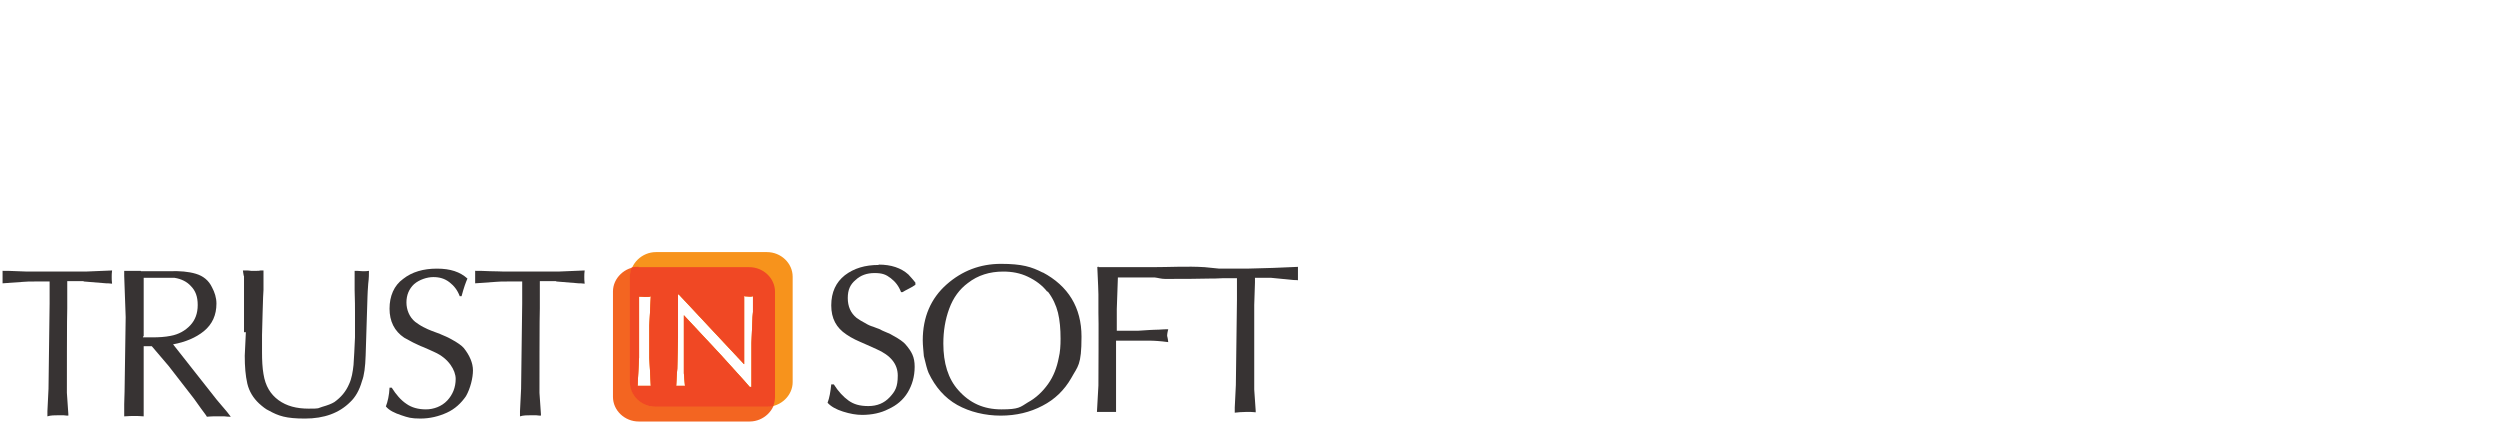
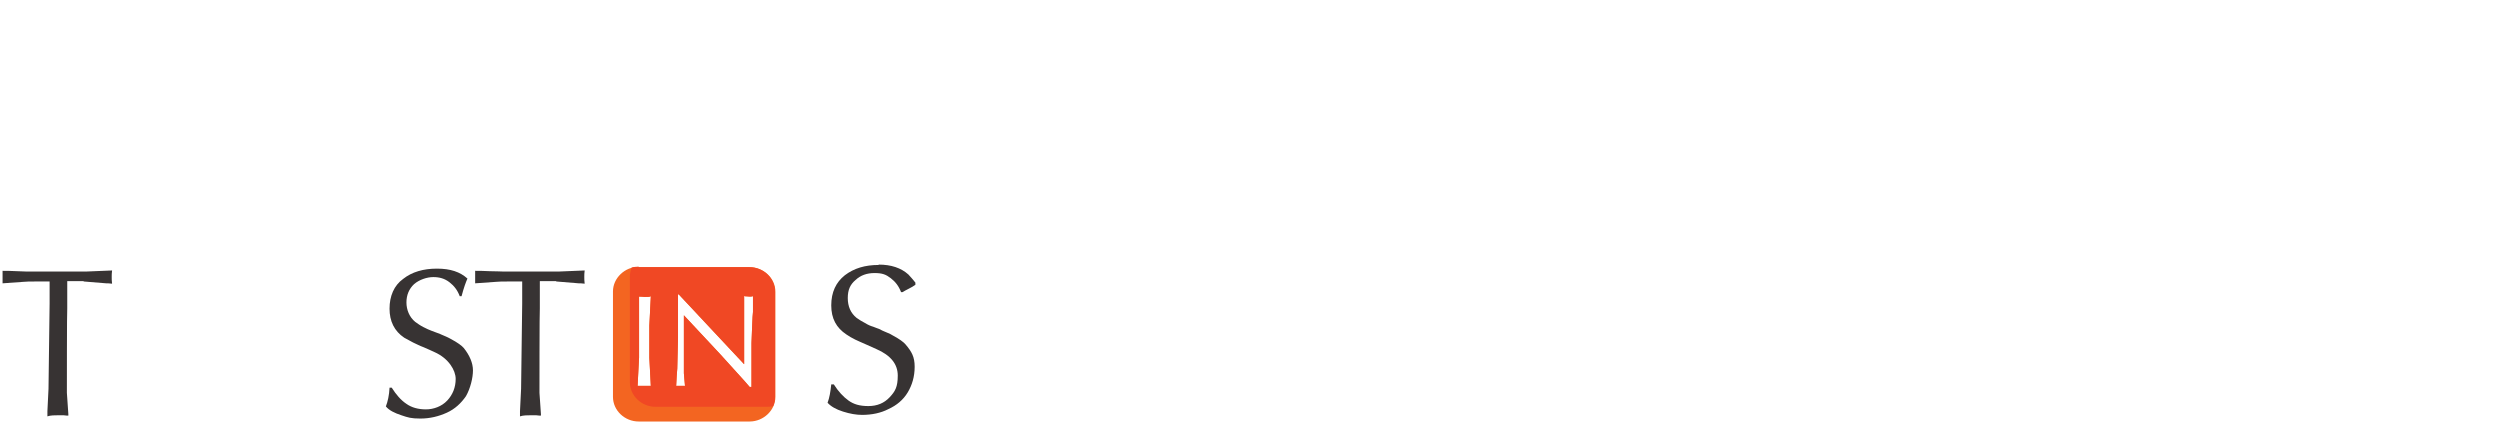
<svg xmlns="http://www.w3.org/2000/svg" id="Ebene_1" data-name="Ebene 1" version="1.1" viewBox="0 0 680.3 115.2">
  <defs>
    <style>
      .cls-1 {
        fill: #f04824;
      }

      .cls-1, .cls-2, .cls-3, .cls-4, .cls-5 {
        stroke-width: 0px;
      }

      .cls-2 {
        fill: #f36521;
      }

      .cls-3 {
        fill: #f7931c;
      }

      .cls-4 {
        fill: none;
      }

      .cls-6 {
        clip-path: url(#clippath);
      }

      .cls-5 {
        fill: #373333;
      }
    </style>
    <clipPath id="clippath">
-       <rect class="cls-4" x=".6" y="68.6" width="352.6" height="46.3" />
-     </clipPath>
+       </clipPath>
  </defs>
  <path class="cls-2" d="M173.8,72.6c-3.8,0-7,3.1-7,6.7v28.7c0,3.7,3.2,6.7,7,6.7h30.2c3.8,0,7-3.1,7-6.7v-28.6c0-3.7-3.2-6.7-7-6.7h-30.2ZM184.1,80.1h.6l17.6,18.8.2.2c0-.8,0-2.2,0-3.9v-14.3c0,0-.1-.3-.1-.3.7,0,1.2.1,1.6.1s.4,0,.9-.1v4.3c-.1,0-.4,8.4-.4,8.4v8c0,0,0,4,0,4h-.5c-.9-1-1.6-1.9-2.2-2.5l-5.8-6.4-9.9-10.6v15.8l.3,3.4c-.3,0-.7,0-1.2,0s-1,0-1.2,0c.1-2.1.2-3.7.3-4.7l.2-8.3v-12h-.3ZM177.1,80.7l-.4,7.9c0,3,0,5.2,0,6.7s0,.6,0,1.1v1l.4,7.6c-.7,0-1.3,0-1.7,0s-1,0-1.9,0l.4-7.7v-16.6c.8,0,1.4.1,1.5.1.8,0,1.4,0,1.7-.2h0Z" />
-   <path class="cls-3" d="M178.5,68.6c-3.8,0-7,3.1-7,6.7v28.7c0,3.7,3.2,6.7,7,6.7h30.2c3.8,0,7-3.1,7-6.7v-28.7c0-3.7-3.2-6.7-7-6.7h-30.2ZM184.1,80.1h.6l17.6,18.8.2.2c0-.8,0-2.2,0-3.9v-14.3c0,0-.1-.3-.1-.3.7,0,1.2.1,1.6.1s.4,0,.9-.1v4.3c-.1,0-.4,8.4-.4,8.4v8c0,0,0,4,0,4h-.5c-.9-1-1.6-1.9-2.2-2.5l-5.8-6.4-9.9-10.6v15.8l.3,3.4c-.3,0-.7,0-1.2,0s-1,0-1.2,0c.1-2.1.2-3.7.3-4.7l.2-8.3v-12h-.3ZM177.1,80.7l-.4,7.9c0,3,0,5.2,0,6.7s0,.6,0,1.1v1l.4,7.6c-.7,0-1.3,0-1.7,0s-1,0-1.9,0l.4-7.7v-16.6c.8,0,1.4.1,1.5.1.8,0,1.4,0,1.7-.2h0Z" />
  <path class="cls-1" d="M173.8,72.6c-.6,0-1.3,0-1.9.2-.3.7-.5,1.6-.5,2.5v28.7c0,3.7,3.2,6.7,7,6.7h30.2c.6,0,1.2,0,1.8-.2.3-.7.5-1.6.5-2.5v-28.6c0-3.7-3.2-6.7-7-6.7h-30.2,0ZM184.1,80.1h.6l17.6,18.8.2.2c0-.8,0-2.2,0-3.9v-14.3c0,0-.1-.3-.1-.3.7,0,1.2.1,1.6.1s.4,0,.9-.1v4.3c-.1,0-.4,8.4-.4,8.4v8c0,0,0,4,0,4h-.5c-.9-1-1.6-1.9-2.2-2.5l-5.8-6.4-9.9-10.6v15.8l.3,3.4c-.3,0-.7,0-1.2,0s-1,0-1.2,0c.1-2.1.2-3.7.3-4.7l.2-8.3v-12h-.3ZM177.1,80.7l-.4,7.9c0,3,0,5.2,0,6.7s0,.6,0,1.1v1l.4,7.6c-.7,0-1.3,0-1.7,0s-1,0-1.9,0l.4-7.7v-16.6c.8,0,1.4.1,1.5.1.8,0,1.4,0,1.7-.2h0Z" />
  <path class="cls-5" d="M22.7,76.5h-4.4c0,.3,0,.7,0,1.3v6.1c-.1,0-.1,23-.1,23l.4,5.8v.4c-.2,0-.7,0-1.3-.1-.6,0-1,0-1.4,0-1,0-2.1,0-3,.3,0-.3,0-.7,0-1.4l.3-6.1.3-23.2v-6c-.8,0-2,0-3.6,0-1.6,0-2.8,0-3.6.1l-5.6.4c0-.8,0-1.9,0-3.4.9,0,2.2,0,4,.1s3.1.1,3.9.1h7.5c0,0,7.2,0,7.2,0l7.2-.3c-.1.7-.1,1.3-.1,1.8s0,1,.1,1.8c-.7-.1-1.3-.1-1.6-.1,0,0-6.1-.5-6.1-.5Z" />
-   <path class="cls-5" d="M38.9,91.8h2.7c1.6,0,3.3-.1,4.8-.4,2.2-.4,4-1.4,5.4-2.9,1.3-1.4,2-3.2,2-5.5s-.6-3.9-1.9-5.2c-1-1.1-2.5-1.9-4.4-2.2-.7,0-1.9,0-3.6,0s-3.7,0-4.8,0v15.9c-.1,0-.2.1-.2.1ZM38.4,73.8h7.7c2.8-.1,5.2.1,7.2.7,2,.6,3.5,1.8,4.4,3.7.7,1.3,1.2,2.8,1.2,4.4,0,3.1-1.1,5.6-3.4,7.5-2.2,1.8-5.1,3-8.4,3.6l11.9,15.1,2.8,3.3,1,1.3c-.4,0-1,0-1.7-.1-.7,0-1.3,0-1.6,0s-.9,0-1.6,0c-.7,0-1.3.1-1.6.1-.2-.4-.7-1-1.5-2.1-.7-1-1.4-2-2-2.8l-6.9-8.9-4.6-5.4h-2.2v19.1c-1-.1-1.8-.1-2.5-.1s-1.6,0-2.8.1c0-1,0-2.1,0-3.3,0-1.2.1-2.3.1-3.4l.3-20.3-.4-11.2v-1.4h4.5c0,.1.1.1.1.1Z" />
-   <path class="cls-5" d="M66.4,90.4v-15.2c-.1,0-.3-1.6-.3-1.6.2,0,.5,0,.9,0,.4,0,.8,0,1.3.1h1.6c.3,0,.7,0,1-.1.3,0,.6,0,.8,0,0,.3,0,.8,0,1.4v3.9c-.1,0-.4,12.3-.4,12.3v4.6c0,2.3.1,4.3.4,6,.5,3.2,1.9,5.5,4.1,7.1s4.9,2.3,8.2,2.3,2.3-.1,3.7-.5,2.5-.8,3.3-1.3c1.8-1.3,3.1-2.8,4-4.9.7-1.5,1-3.3,1.2-5.2.1-1.9.3-4.4.4-7.5v-6.7c0-1.3,0-3.4-.1-6.2v-5.2c.3,0,1.1,0,2.2.1.8,0,1.3,0,1.7-.1,0,.8,0,2-.2,3.5-.1,1.6-.2,2.7-.2,3.5l-.5,16c-.1,3.1-.4,5.5-1,7-.7,2.5-1.8,4.4-3.2,5.7-3,3-7.1,4.5-12.3,4.5s-7.2-.7-9.9-2.2c-.7-.3-1.6-1-2.6-1.9-1.6-1.5-2.7-3.3-3.2-5.4-.5-2.2-.7-4.6-.7-7.6l.3-6.4h-.2Z" />
  <path class="cls-5" d="M106.6,105.5c1.2,1.9,2.5,3.4,4,4.4,1.4,1,3.2,1.5,5.3,1.5s4.3-.8,5.8-2.4c1.5-1.6,2.3-3.6,2.3-5.9s-1.9-5.6-5.8-7.3c-.8-.4-1.8-.8-2.9-1.3-1.1-.4-2-.9-2.9-1.3-.8-.4-1.6-.9-2.4-1.3-2.7-1.8-4-4.5-4-7.9s1.2-6.3,3.7-8.1c2.4-1.9,5.5-2.8,9.2-2.8s6.3.9,8.3,2.7c-.4.9-1,2.5-1.6,4.8h-.5c-.6-1.6-1.5-2.8-2.8-3.8s-2.7-1.4-4.4-1.4-3.8.7-5.2,1.9c-1.4,1.3-2.1,3-2.1,5s.8,4,2.4,5.3c.7.5,1.4,1,2.2,1.4.8.4,1.6.8,2.2,1,.5.2,1,.4,1.6.6.4.1.8.3,1,.4.4.2,1,.4,1.4.6.4.2.9.4,1.2.6,1.9,1,3.1,1.9,3.6,2.5,1.6,2,2.5,4.1,2.5,6.1s-.7,4.9-1.9,7c-1.3,1.9-3,3.5-5.2,4.5-2.2,1-4.6,1.6-7.2,1.6s-3.4-.3-5.2-.9-3.3-1.3-4.2-2.4c.5-1.3.9-3,1-5.1h.7,0Z" />
  <path class="cls-5" d="M151.3,76.5h-4.4c0,.3,0,.7,0,1.3v6.1c-.1,0-.1,23-.1,23l.4,5.8v.4c-.2,0-.7,0-1.3-.1-.6,0-1,0-1.4,0-1,0-2.1,0-3,.3,0-.3,0-.7,0-1.4l.3-6.1.3-23.2v-6c-.8,0-2,0-3.6,0-1.6,0-2.8,0-3.6.1l-5.6.4c0-.8,0-1.9,0-3.4.9,0,2.2,0,4,.1,1.8,0,3.1.1,3.9.1h7.5c0,0,7.2,0,7.2,0l7.2-.3c-.1.7-.1,1.3-.1,1.8s0,1,.1,1.8c-.7-.1-1.3-.1-1.6-.1l-6.1-.5h0Z" />
  <path class="cls-5" d="M239.1,72.1c-3.7,0-6.7.9-9.2,2.8-2.4,1.9-3.7,4.6-3.7,8.2s1.4,6.1,4.1,7.9c.7.5,1.6,1,2.4,1.4.8.4,1.8.8,2.9,1.3s2,.9,2.9,1.3c3.9,1.7,5.8,4.1,5.8,7.2s-.7,4.3-2.2,5.9c-1.5,1.6-3.4,2.4-5.8,2.4s-4-.5-5.4-1.5c-1.4-1-2.8-2.5-4-4.4h-.7c-.2,2-.5,3.7-1,5,.9,1,2.3,1.8,4.2,2.4s3.6.9,5.2.9c2.6,0,5.1-.5,7.2-1.6,2.2-1,4-2.5,5.2-4.5s1.9-4.3,1.9-7-.8-4.1-2.5-6.1c-.5-.6-1.7-1.5-3.6-2.5-.3-.2-.7-.4-1.2-.6s-.9-.4-1.4-.6c-.2-.1-.6-.3-1-.5-.4-.1-1-.4-1.6-.6-.7-.2-1.4-.5-2.2-1-.8-.4-1.6-.9-2.3-1.4-1.6-1.3-2.4-3.1-2.4-5.4s.7-3.7,2.1-4.9c1.4-1.3,3.1-1.9,5.2-1.9s3.1.4,4.4,1.4c1.3,1,2.2,2.2,2.8,3.8h.4c.7-.5,2.6-1.3,3.5-2v-.6c-.4-.5-1.4-1.7-1.9-2.2-2-1.8-4.7-2.7-8.1-2.7h0Z" />
  <g class="cls-6">
    <g>
      <path class="cls-5" d="M285,79.4c-1.4-1.8-3.2-3.1-5.3-4.1-2.1-1-4.3-1.4-6.7-1.4-3.7,0-6.9,1-9.6,3.1-2.3,1.7-4,4-5.1,7s-1.6,6.1-1.6,9.5c0,5.3,1.3,9.6,4.1,12.7,3.1,3.5,6.9,5.2,11.7,5.2s5.1-.6,7.2-1.9c2.2-1.2,4-2.9,5.5-5s2.4-4.5,2.9-7.1c.4-1.6.5-3.4.5-5.2,0-2.7-.2-5-.7-7.1-.5-2-1.4-4-2.8-5.8h0ZM283.7,74.1c7,3.7,10.6,9.6,10.6,17.5s-1,8-2.8,11.3c-1.9,3.3-4.5,5.8-7.8,7.5-3.4,1.8-7.2,2.7-11.4,2.7s-8.4-1-11.8-2.9c-3.4-1.9-6-4.9-7.8-8.7-.4-.9-.8-2.5-1.3-4.6-.1-1.4-.3-2.9-.3-4.3,0-6.3,2.2-11.4,6.5-15.2,4.2-3.7,9.1-5.6,14.8-5.6s8.3.8,11.4,2.4h0Z" />
      <path class="cls-5" d="M298.6,72.7c.2,4.3.3,6.7.3,7.4v5c.1,0,0,19.8,0,19.8l-.4,7.2h5.2v-19.4h9c1.3,0,3,.1,5.2.4-.1-1.1-.3-1.6-.3-1.7s0-.7.3-1.8c-.6,0-1.4,0-2.5.1-1.1,0-2,.1-2.6.1l-3.1.2h-5.8v-5.9l.3-8.6h10c.9.1,1.8.4,2.8.4,4.8,0,8.6,0,12.3-.1.8,0,2,0,3.6-.1h3.7v5.9l-.3,23.2-.3,6.1v1.4c.9-.1,1.9-.2,3-.2h1.4c.6,0,1,.1,1.3.1v-.4l-.4-5.8v-23l.2-6.1v-1.3h4.4l6.1.6c.4,0,.9,0,1.6.1-.1-.8-.1-1.4-.1-1.8s0-1.1.1-1.9l-7.1.3-7.2.2h-7.5c-.8-.1-2.2-.2-4-.4-4.8-.3-9.4,0-14.3,0h-14.6c0-.1,0-.2,0-.2Z" />
    </g>
  </g>
</svg>